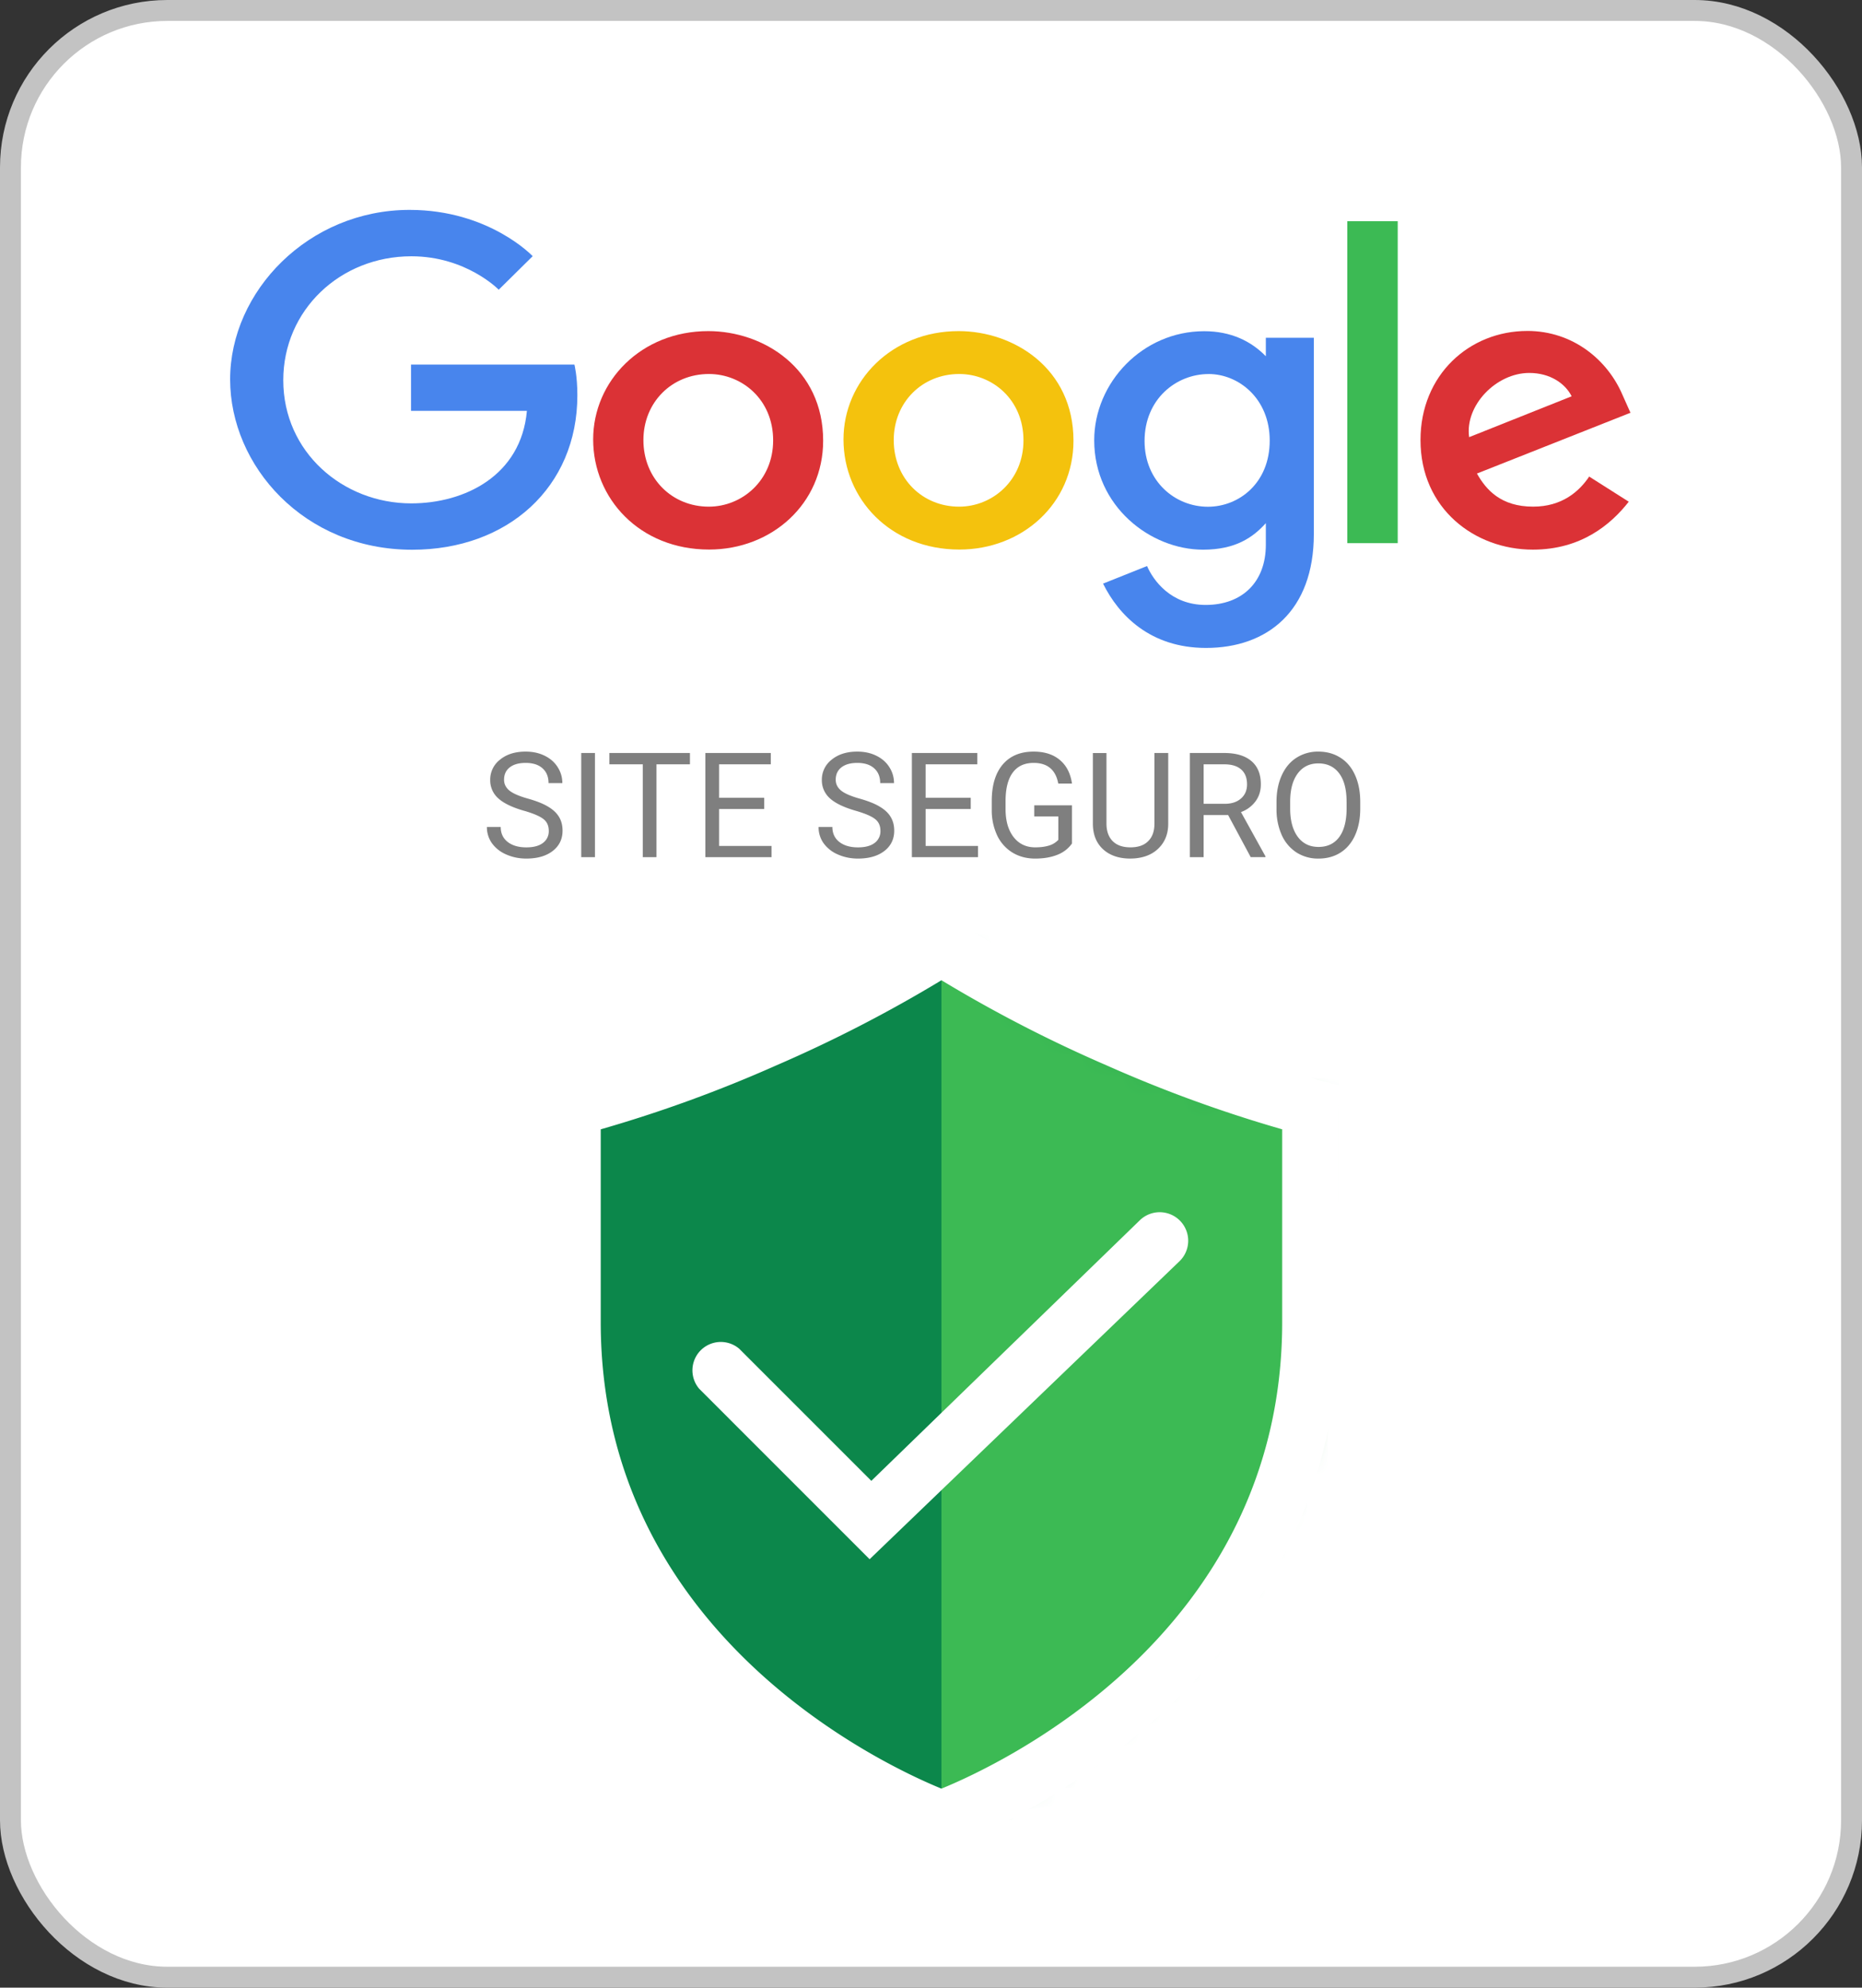
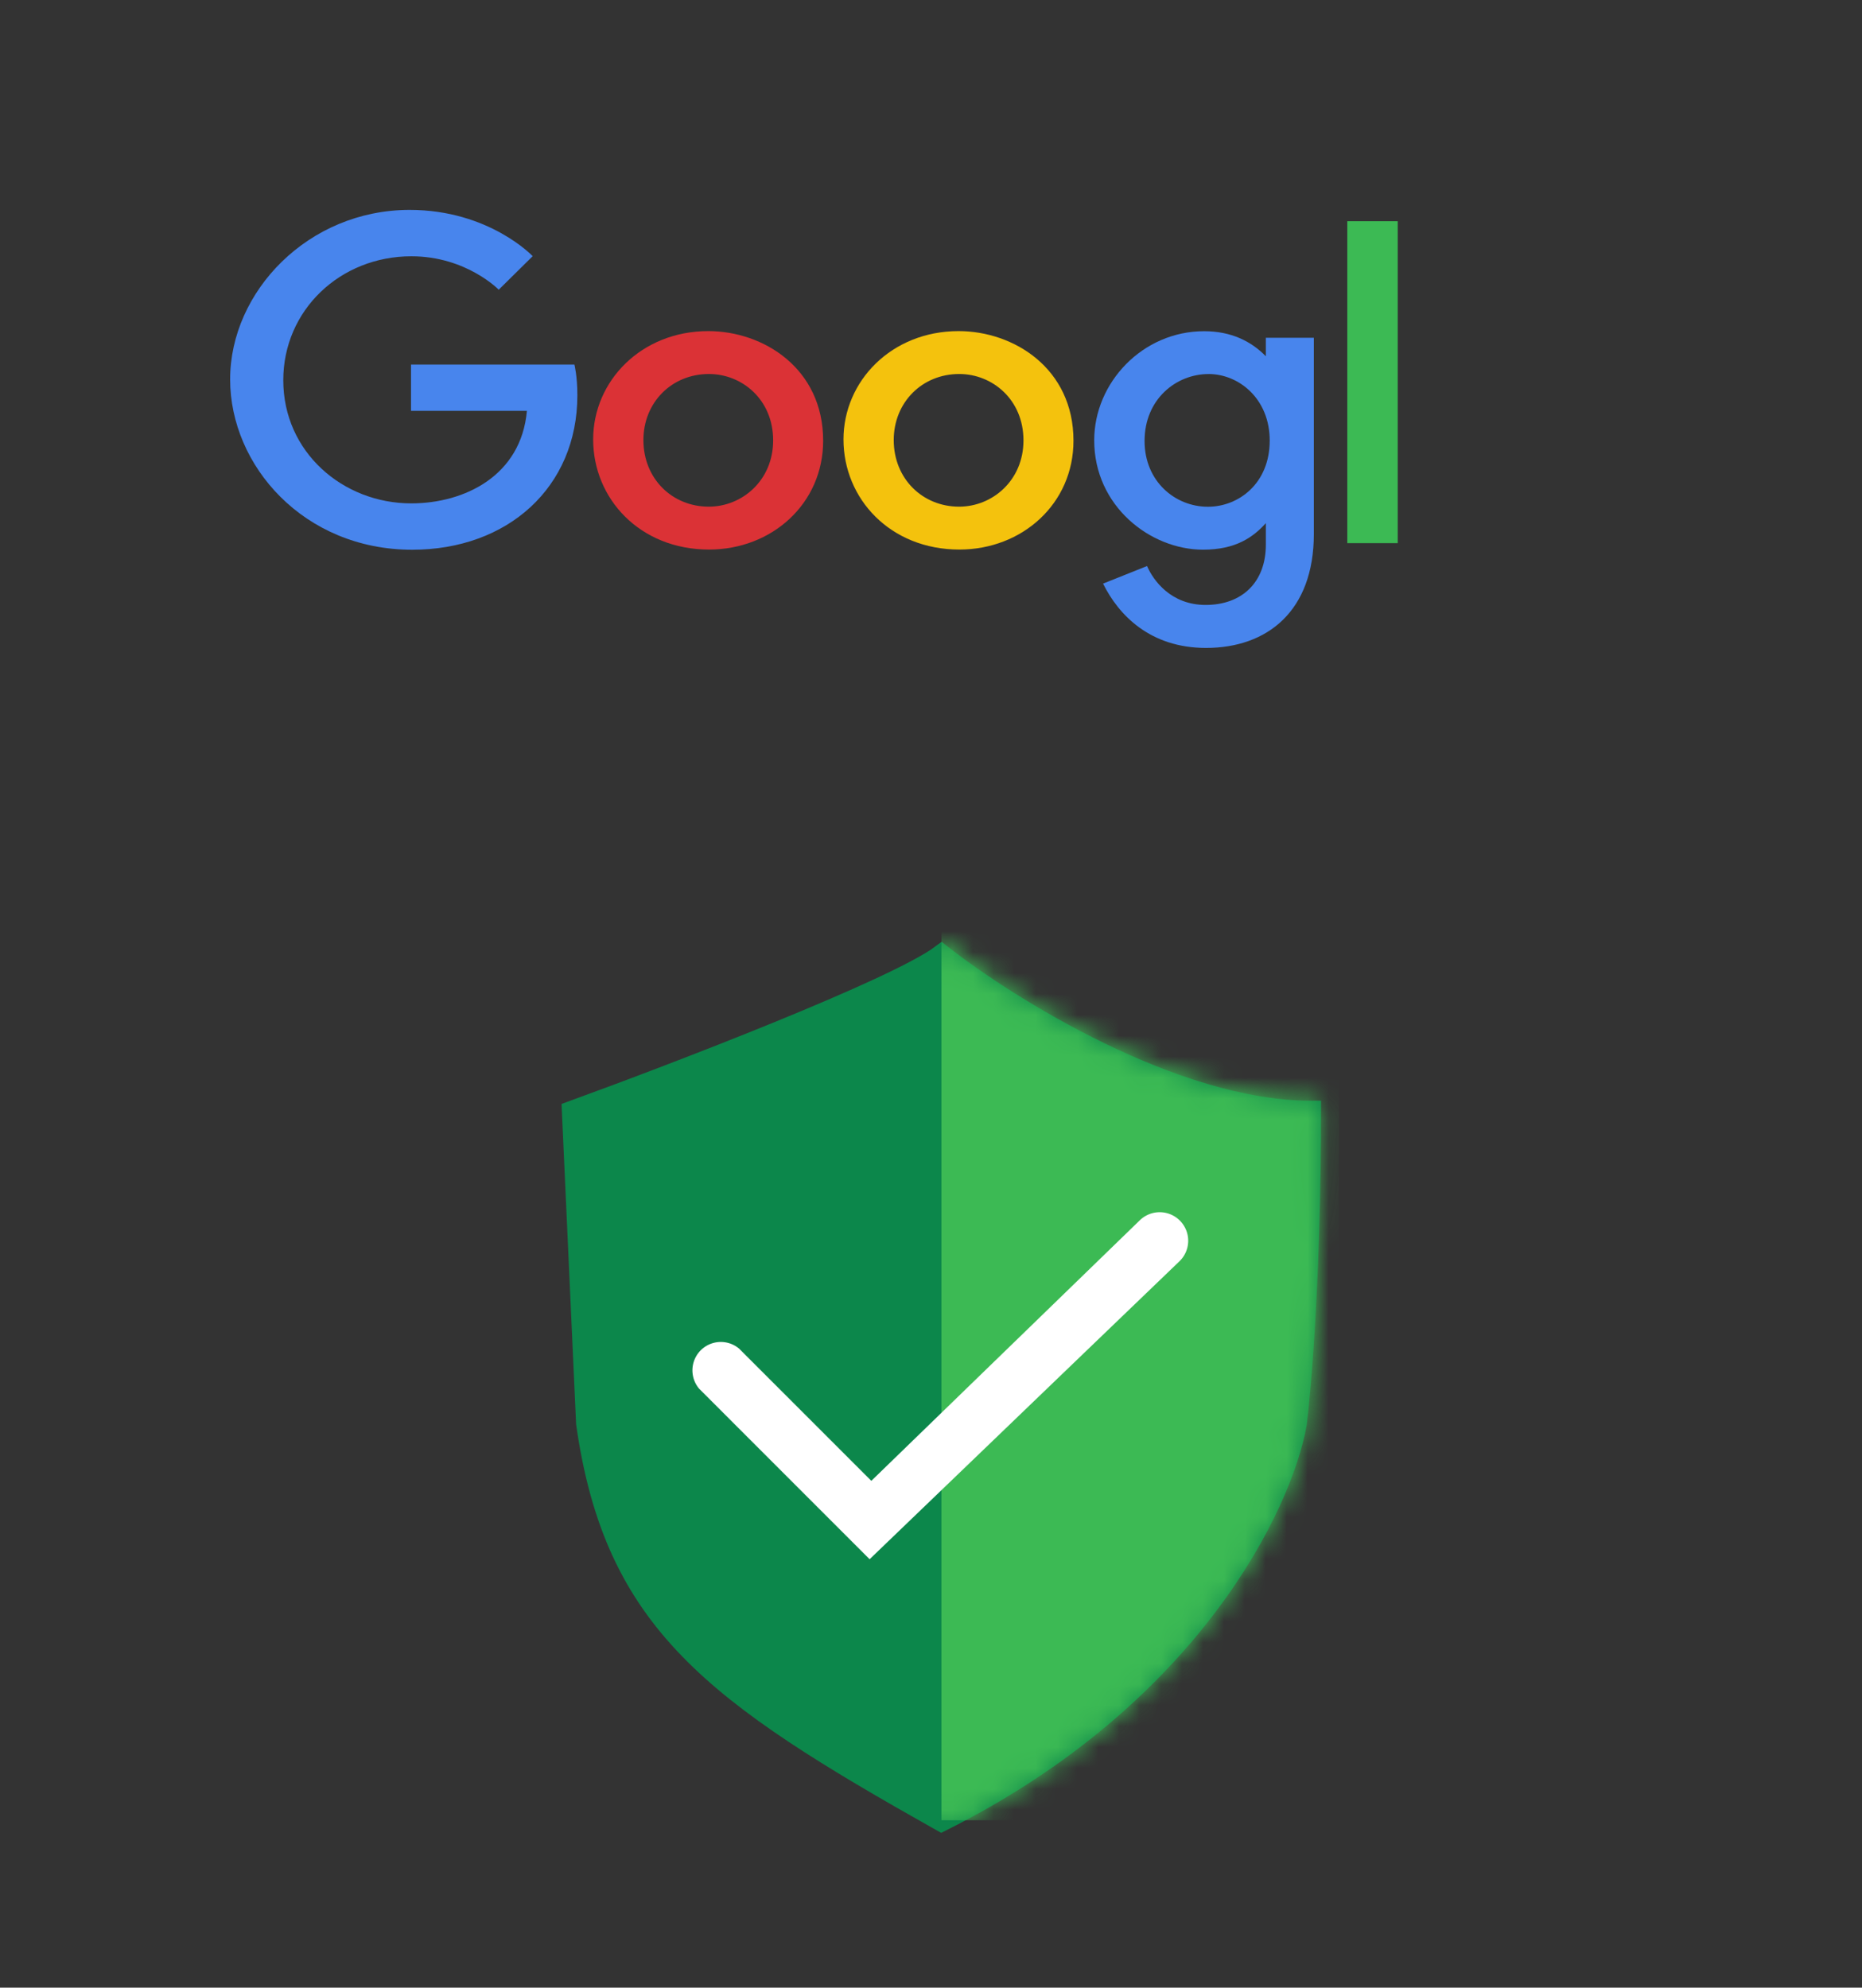
<svg xmlns="http://www.w3.org/2000/svg" viewBox="0 0 89 95" width="89" height="95" fill="none">
  <rect x="0" y="0" width="89" height="95" fill="#333333" stroke="none" />
-   <rect x=".5" y=".5" width="88" height="94" rx="7.5" fill="#fff" stroke="#C3C3C3" />
  <path d="M27.456 17.426h-7.81v2.21h5.539c-.274 3.1-2.978 4.423-5.53 4.423-3.265 0-6.115-2.45-6.115-5.886 0-3.346 2.717-5.924 6.122-5.924 2.628 0 4.176 1.598 4.176 1.598l1.623-1.603s-2.083-2.212-5.882-2.212c-4.837 0-8.579 3.895-8.579 8.101 0 4.123 3.52 8.142 8.703 8.142 4.558 0 7.894-2.979 7.894-7.383 0-.93-.141-1.467-.141-1.467Z" fill="#4885ED" />
  <path d="M33.854 15.825c-3.205 0-5.502 2.39-5.502 5.177 0 2.829 2.228 5.264 5.54 5.264 2.997 0 5.453-2.186 5.453-5.203 0-3.458-2.857-5.238-5.491-5.238Zm.032 2.05c1.576 0 3.069 1.216 3.069 3.174 0 1.917-1.487 3.167-3.077 3.167-1.746 0-3.124-1.334-3.124-3.182 0-1.808 1.36-3.159 3.132-3.159Z" fill="#DB3236" />
  <path d="M45.819 15.825c-3.205 0-5.502 2.39-5.502 5.177 0 2.829 2.228 5.264 5.54 5.264 2.997 0 5.453-2.186 5.453-5.203 0-3.458-2.857-5.238-5.491-5.238Zm.031 2.05c1.576 0 3.07 1.216 3.07 3.174 0 1.917-1.487 3.167-3.077 3.167-1.746 0-3.124-1.334-3.124-3.182 0-1.808 1.36-3.159 3.131-3.159Z" fill="#F4C20D" />
  <path d="M57.554 15.83c-2.941 0-5.253 2.458-5.253 5.216 0 3.143 2.68 5.226 5.203 5.226 1.56 0 2.389-.59 3.001-1.268v1.03c0 1.8-1.146 2.879-2.877 2.879-1.671 0-2.51-1.186-2.801-1.859l-2.103.84c.746 1.504 2.248 3.074 4.922 3.074 2.924 0 5.153-1.758 5.153-5.443v-9.381h-2.294v.884c-.706-.725-1.67-1.198-2.95-1.198Zm.213 2.046c1.442 0 2.923 1.175 2.923 3.181 0 2.04-1.477 3.163-2.955 3.163-1.568 0-3.027-1.214-3.027-3.143 0-2.005 1.515-3.2 3.06-3.2Z" fill="#4885ED" />
-   <path d="M73.001 15.818c-2.775 0-5.104 2.106-5.104 5.213 0 3.288 2.596 5.239 5.37 5.239 2.316 0 3.737-1.209 4.585-2.291l-1.892-1.201c-.49.727-1.311 1.437-2.68 1.437-1.54 0-2.246-.804-2.685-1.582l7.338-2.905-.38-.851c-.71-1.667-2.363-3.06-4.552-3.06Zm.096 2.007c1 0 1.72.508 2.025 1.116l-4.9 1.953c-.212-1.512 1.29-3.069 2.875-3.069Z" fill="#DB3236" />
  <path d="M64.398 25.96h2.41V10.572h-2.41V25.96Z" fill="#3CBA54" />
-   <path d="M25.044 38.75c-.563-.162-.973-.36-1.23-.595a1.147 1.147 0 0 1-.383-.875 1.2 1.2 0 0 1 .468-.971c.314-.258.722-.386 1.224-.386.341 0 .646.066.912.198.269.132.476.314.622.547.148.232.222.486.222.762h-.66c0-.3-.095-.536-.286-.707-.192-.174-.462-.26-.81-.26-.324 0-.577.072-.76.215-.18.141-.27.339-.27.592 0 .202.086.374.257.516.173.139.466.266.878.382.415.117.739.245.971.387.235.139.408.301.52.488.114.187.17.407.17.66 0 .403-.157.727-.471.97-.314.242-.735.363-1.261.363-.342 0-.661-.065-.957-.195a1.634 1.634 0 0 1-.687-.54 1.32 1.32 0 0 1-.24-.776h.66c0 .301.11.54.332.715.223.173.52.26.892.26.346 0 .612-.071.796-.212a.688.688 0 0 0 .277-.578c0-.244-.085-.432-.256-.564-.171-.135-.481-.267-.93-.397Zm3.394 2.218h-.656V35.99h.656v4.977Zm4.54-4.437h-1.6v4.437h-.653V36.53h-1.597v-.54h3.85v.54Zm3.55 2.136h-2.156v1.764h2.505v.537h-3.162V35.99h3.128v.54h-2.471v1.6h2.156v.536Zm4.369.082c-.563-.161-.974-.36-1.231-.594a1.147 1.147 0 0 1-.383-.875 1.2 1.2 0 0 1 .468-.971c.315-.258.723-.386 1.224-.386.342 0 .646.066.913.198.269.132.476.314.622.547.148.232.222.486.222.762h-.66c0-.3-.095-.536-.287-.707-.191-.174-.461-.26-.81-.26-.324 0-.576.072-.759.215-.18.141-.27.339-.27.592 0 .202.086.374.257.516.173.139.466.266.878.382.415.117.738.245.97.387.235.139.409.301.52.488.114.187.171.407.171.66 0 .403-.157.727-.471.97-.315.242-.735.363-1.262.363-.342 0-.66-.065-.957-.195a1.634 1.634 0 0 1-.687-.54 1.32 1.32 0 0 1-.239-.776h.66c0 .301.11.54.331.715.224.173.52.26.892.26.347 0 .612-.071.797-.212a.688.688 0 0 0 .277-.578c0-.244-.086-.432-.257-.564-.17-.135-.48-.267-.93-.397Zm5.502-.082h-2.156v1.764h2.505v.537h-3.162V35.99h3.128v.54h-2.471v1.6h2.156v.536Zm4.84 1.648a1.526 1.526 0 0 1-.707.543c-.301.119-.652.178-1.053.178-.406 0-.766-.095-1.08-.284a1.924 1.924 0 0 1-.732-.813 2.82 2.82 0 0 1-.263-1.22v-.434c0-.75.175-1.331.523-1.744.351-.412.843-.618 1.477-.618.52 0 .938.133 1.254.4.317.264.51.64.581 1.128h-.656c-.123-.659-.515-.988-1.176-.988-.44 0-.773.155-1.001.465-.226.307-.34.754-.342 1.34v.406c0 .559.128 1.003.383 1.333.255.328.6.492 1.035.492.246 0 .462-.027.646-.082a.999.999 0 0 0 .458-.276v-1.118h-1.151v-.533h1.804v1.825Zm4.6-4.324v3.384c-.001.47-.15.853-.444 1.152-.291.298-.688.466-1.189.502l-.174.007c-.545 0-.979-.147-1.302-.44-.324-.295-.488-.7-.493-1.214v-3.39h.65v3.37c0 .36.099.64.297.84.198.198.48.297.848.297.371 0 .655-.099.85-.297.2-.198.298-.477.298-.837V35.99h.66Zm2.862 2.964h-1.17v2.013h-.659V35.99h1.648c.56 0 .99.128 1.291.383.304.255.455.627.455 1.114 0 .31-.084.58-.253.81a1.49 1.49 0 0 1-.697.516l1.169 2.113v.04h-.704l-1.08-2.012Zm-1.17-.537h1.009c.326 0 .584-.084.776-.253.194-.169.29-.394.29-.677 0-.307-.092-.543-.276-.707-.183-.164-.447-.248-.793-.25h-1.005v1.887Zm7.486.222c0 .488-.082.914-.246 1.278-.164.363-.397.64-.697.831-.301.191-.652.287-1.053.287a1.91 1.91 0 0 1-1.043-.287 1.933 1.933 0 0 1-.707-.824 2.985 2.985 0 0 1-.256-1.24v-.36c0-.478.083-.9.25-1.267.166-.367.4-.648.703-.841a1.894 1.894 0 0 1 1.046-.294c.399 0 .75.097 1.053.29.305.192.54.47.704.838.164.364.246.79.246 1.275v.314Zm-.653-.321c0-.59-.118-1.043-.355-1.357-.237-.317-.569-.475-.995-.475-.415 0-.742.158-.98.475-.238.314-.36.752-.367 1.312v.366c0 .572.12 1.022.36 1.35.24.326.572.489.994.489.424 0 .752-.154.984-.462.233-.31.352-.753.36-1.33v-.368Z" fill="#000" fill-opacity=".5" />
  <path d="M62.643 53.107c-6.514 0-14.476-4.976-17.643-7.464-2.171 1.628-12.667 5.655-17.643 7.464l.679 14.929c1.357 9.5 6.107 12.893 16.964 19 11.943-5.972 16.286-15.155 16.964-19 .227-1.81.679-7.329.679-14.929Z" fill="#0C874B" stroke="#0C874B" />
  <mask id="a" style="mask-type:alpha" maskUnits="userSpaceOnUse" x="26" y="45" width="38" height="43">
    <path d="M62.643 53.107c-6.514 0-14.476-4.976-17.643-7.464-2.171 1.629-12.667 5.655-17.643 7.464l.679 14.929c1.357 9.5 6.107 12.893 16.964 19 11.943-5.972 16.286-15.155 16.964-19 .227-1.81.679-7.329.679-14.929Z" fill="#0C874B" stroke="#0C874B" />
  </mask>
  <g mask="url(#a)">
    <path fill="#3CBA54" d="M45 44h19v43H45z" />
  </g>
-   <path d="M62.982 51.614a59.439 59.439 0 0 1-8.984-3.189 61.066 61.066 0 0 1-8.252-4.356L45 43.606l-.733.475a61.047 61.047 0 0 1-8.251 4.356 59.424 59.424 0 0 1-8.998 3.176L26 51.872v11.319c0 18.172 18.362 24.971 18.539 25.039l.461.163.461-.163c.19 0 18.539-6.854 18.539-25.04V51.873l-1.018-.258Zm-1.696 11.577c0 14.928-13.572 21.185-16.286 22.297-2.714-1.112-16.286-7.382-16.286-22.297v-9.215a64.507 64.507 0 0 0 8.387-3.054A65.445 65.445 0 0 0 45 46.851a65.445 65.445 0 0 0 7.899 4.071 64.507 64.507 0 0 0 8.387 3.054v9.215Z" fill="#fff" />
  <path d="M35.337 64.466a1.357 1.357 0 0 0-1.913 1.914l8.142 8.143L56.4 60.259a1.363 1.363 0 0 0-1.9-1.954L41.648 70.777l-6.31-6.31Z" fill="#fff" />
</svg>